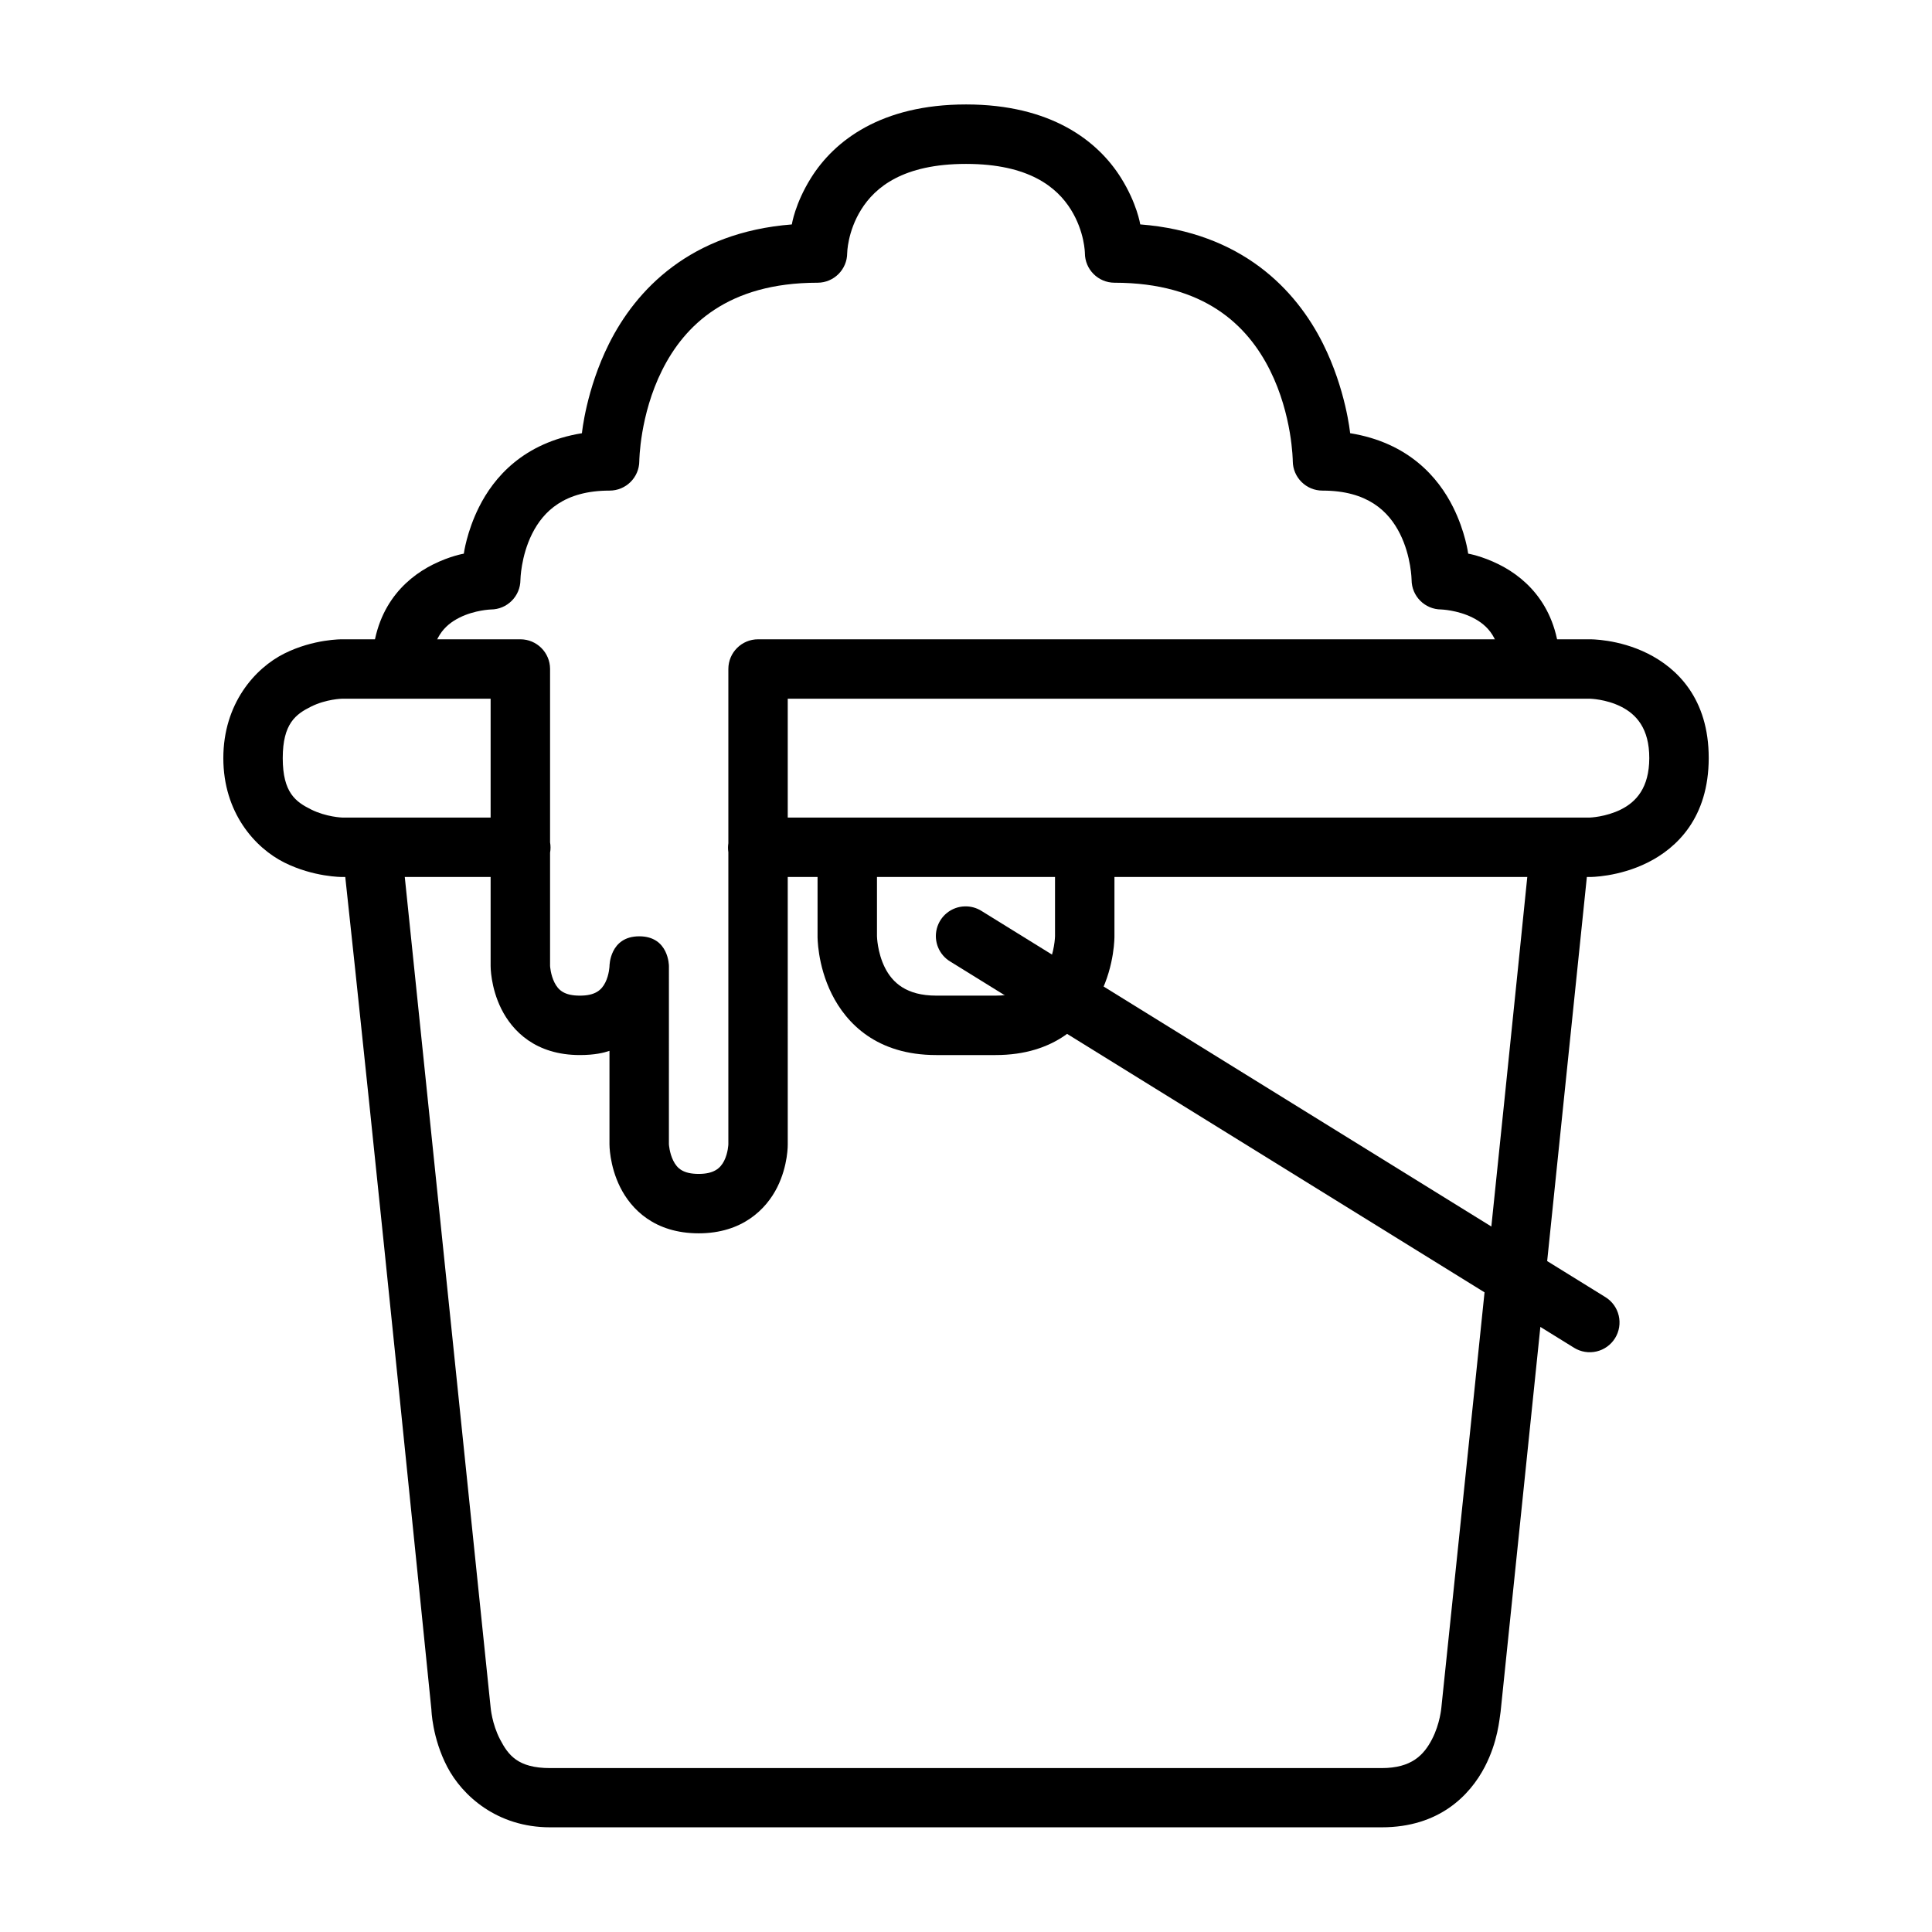
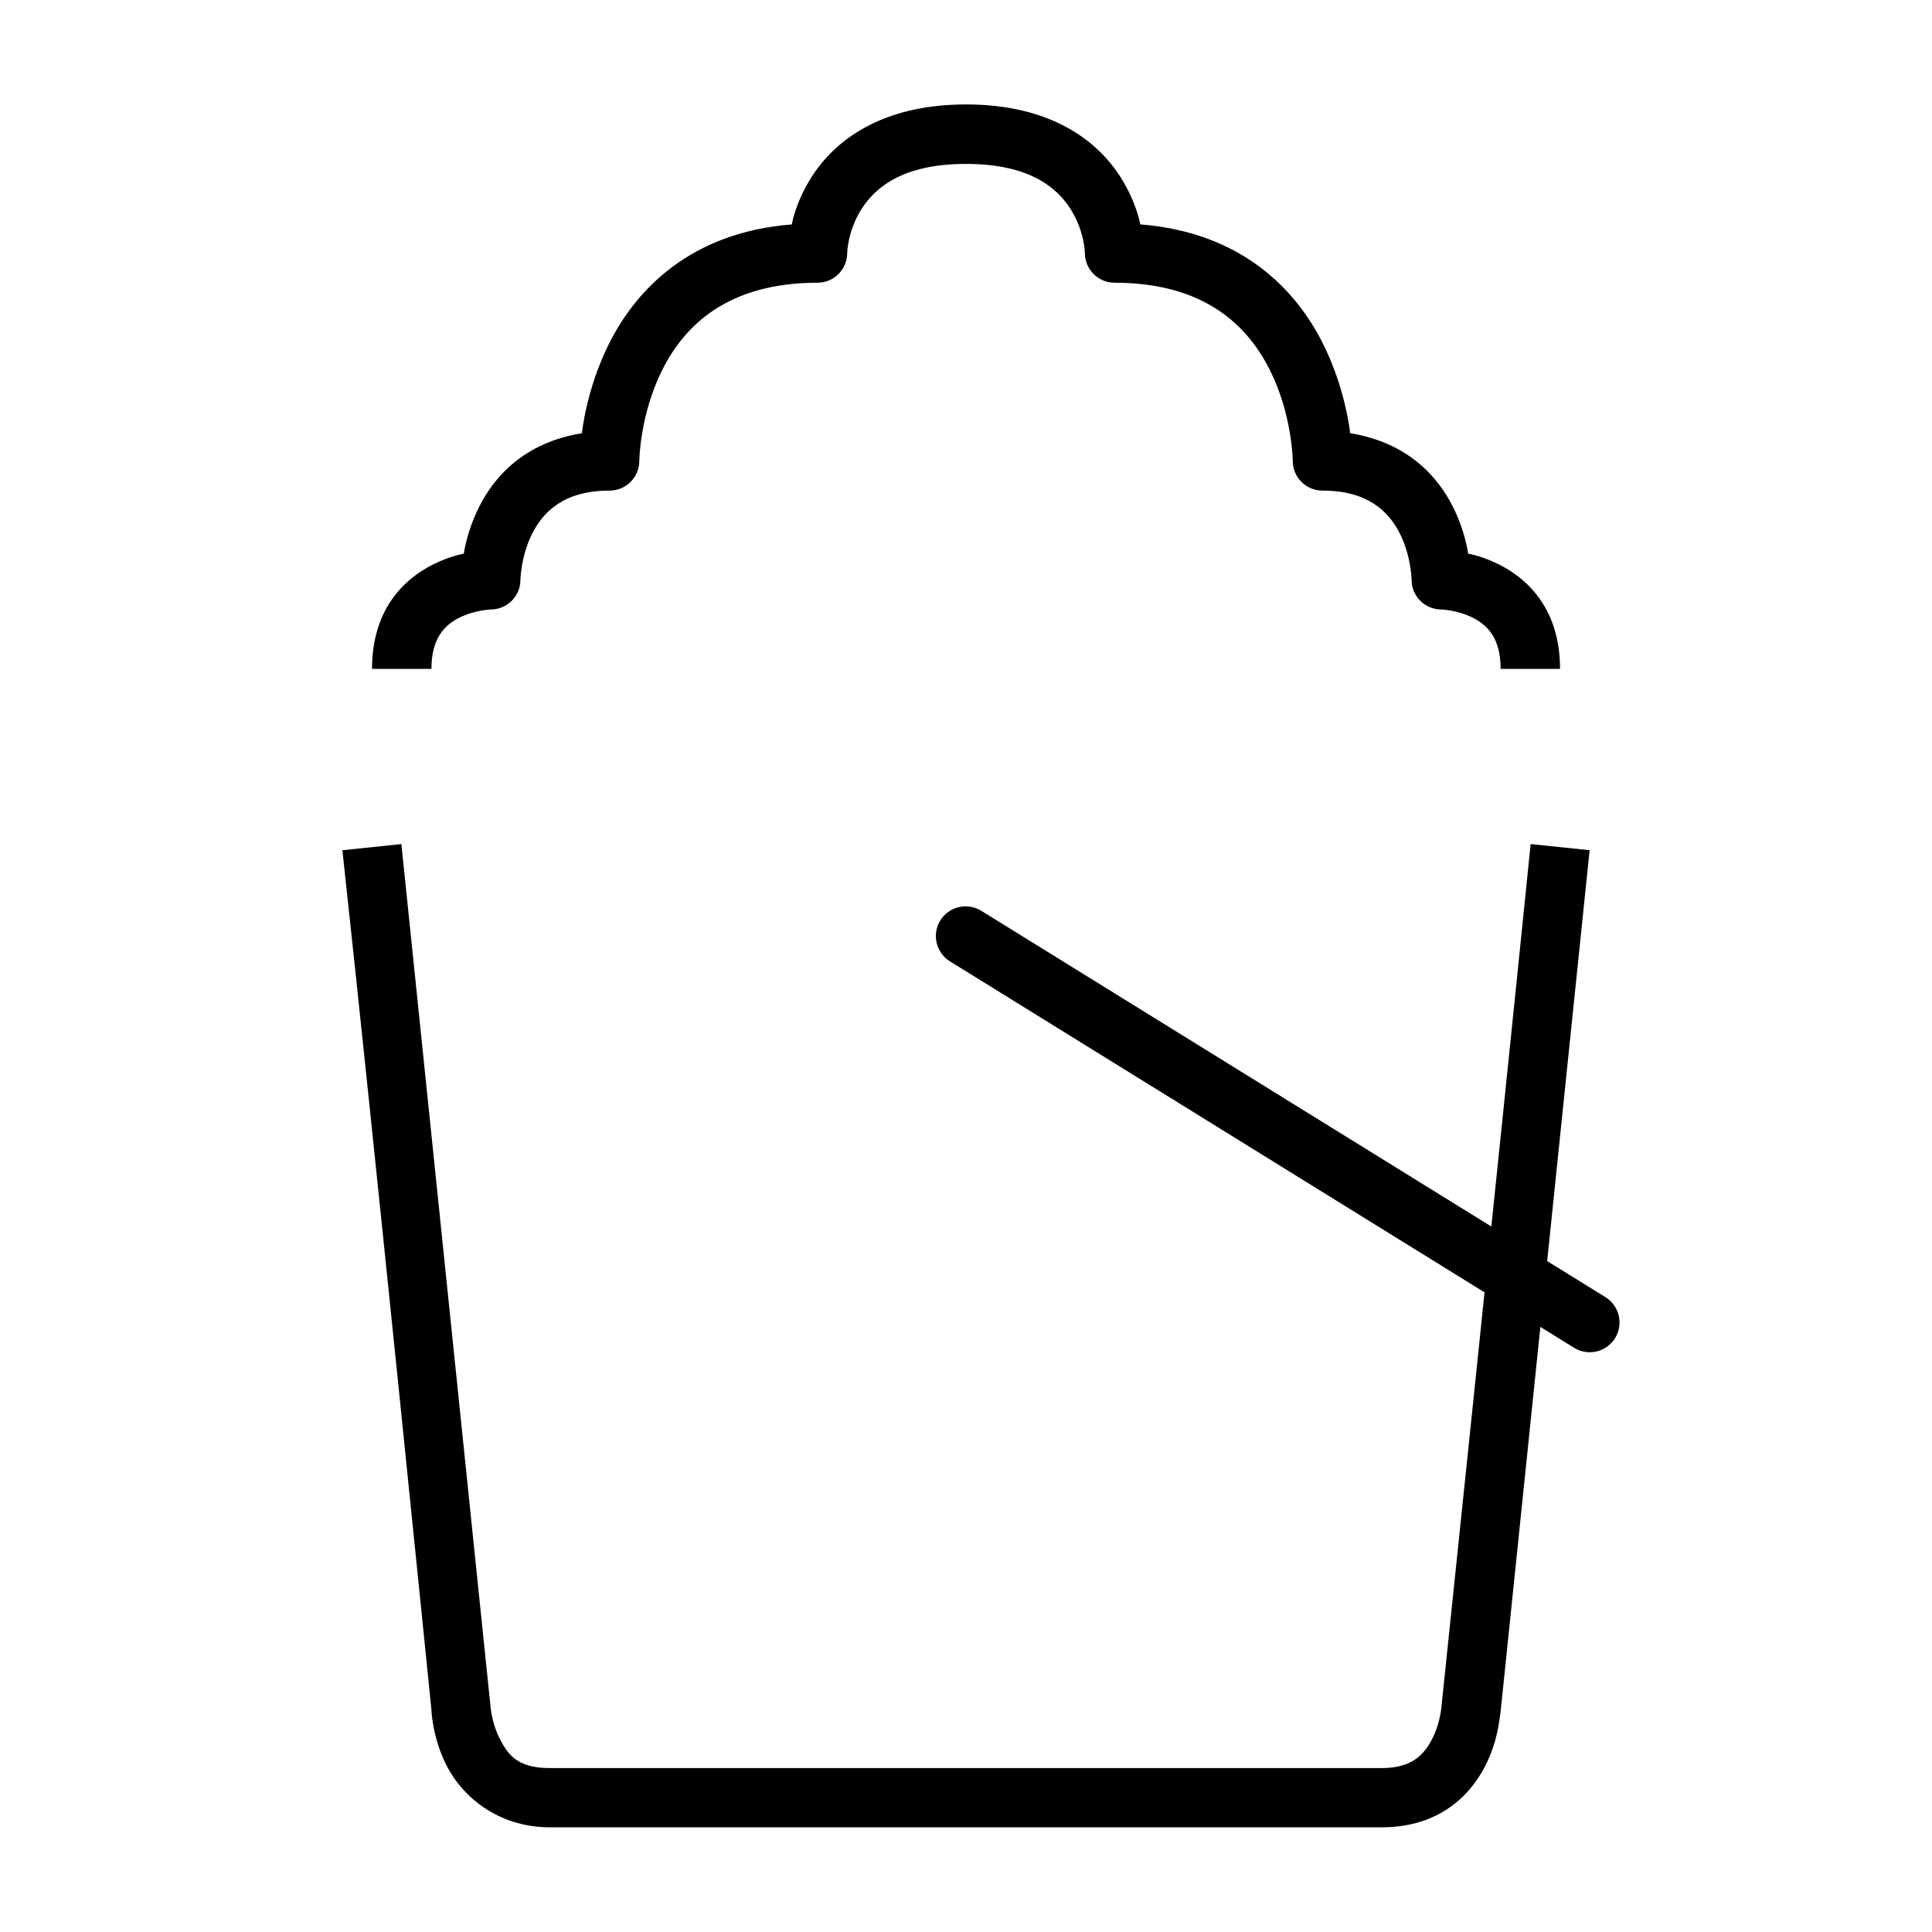
<svg xmlns="http://www.w3.org/2000/svg" fill="#000000" width="800px" height="800px" version="1.1" viewBox="144 144 512 512">
  <g>
-     <path d="m234.68 313.42s-7.559-0.113-15.34 3.777c-7.781 3.891-16.156 13.285-16.156 27.719 0 14.434 8.375 23.77 16.156 27.66s15.34 3.836 15.34 3.836h39.34v23.594s-0.059 5.574 2.848 11.391c2.906 5.812 9.047 12.203 20.805 12.203 3.957 0 6.441-0.625 7.844-1.117v24.766s-0.059 5.574 2.848 11.391c2.906 5.812 9.09 12.203 20.805 12.203 11.539 0 17.898-6.391 20.805-12.203s2.789-11.391 2.789-11.391l-0.004-70.836h212.57s7.559 0.055 15.34-3.836c7.785-3.891 16.137-11.938 16.16-27.66 0.02-15.766-8.375-23.828-16.156-27.719-7.781-3.891-15.34-3.777-15.34-3.777h-220.41c-4.348-0.016-7.887 3.496-7.902 7.844v46.199c-0.121 0.789-0.121 1.594 0 2.383v77.402s-0.074 2.301-1.105 4.359c-1.027 2.059-2.797 3.488-6.742 3.488-4.117 0-5.711-1.43-6.742-3.488-1.027-2.059-1.164-4.359-1.164-4.359l0.004-47.242s0.016-7.875-7.856-7.875-7.891 7.875-7.891 7.875-0.074 2.301-1.105 4.359c-1.027 2.059-2.723 3.488-6.742 3.488-4.109 0-5.711-1.43-6.742-3.488-1.027-2.062-1.16-4.359-1.16-4.359v-30.043c0.16-0.902 0.16-1.828 0-2.731v-45.969c-0.016-4.324-3.516-7.828-7.844-7.844zm0 15.746h39.34v31.496h-39.34s-4.227-0.137-8.25-2.148c-4.031-2.012-7.5-4.414-7.5-13.598 0-9.184 3.469-11.645 7.496-13.656 4.027-2.012 8.25-2.094 8.25-2.094zm118.08 0h212.57s4.227 0.078 8.25 2.094c4.027 2.012 7.516 5.766 7.496 13.656-0.02 7.852-3.469 11.586-7.496 13.598s-8.25 2.148-8.25 2.148h-212.57z" />
    <path d="m250.37 367.69-15.633 1.629c8.219 75.363 23.594 227.79 23.594 227.79s0.191 7.453 4.184 15.109c3.992 7.652 13.215 16.039 27.254 16.039h220.41c15.145 0 23.32-8.387 27.312-16.039 3.492-6.754 3.863-12.645 4.184-14.586l23.594-228.32-15.633-1.629c-7.719 76.277-23.652 228.78-23.652 228.78s-0.332 4.328-2.5 8.484-5.41 7.613-13.309 7.613h-220.41c-8.555 0-11.082-3.457-13.25-7.613-2.164-4.152-2.496-8.484-2.496-8.484 0.027 0.328-15.762-152.52-23.652-228.78z" />
-     <path d="m360.66 368.51v23.594s-0.113 7.559 3.777 15.34 11.945 16.156 27.66 16.156h15.746c15.766 0 23.828-8.375 27.719-16.156s3.777-15.34 3.777-15.34l0.004-23.594h-15.75v23.594s-0.078 4.285-2.094 8.309c-2.012 4.027-5.762 7.438-13.656 7.438h-15.746c-7.844 0-11.586-3.41-13.598-7.438s-2.09-8.312-2.09-8.312v-23.59z" />
    <path d="m399.65 384.2c-3.5 0.105-6.512 2.512-7.387 5.902-0.875 3.394 0.598 6.957 3.609 8.742l165.27 102.33c1.781 1.102 3.926 1.453 5.965 0.973 2.039-0.477 3.805-1.746 4.906-3.527 1.102-1.781 1.449-3.926 0.969-5.965-0.477-2.039-1.746-3.801-3.527-4.902l-165.32-102.33c-1.336-0.848-2.894-1.273-4.477-1.223z" />
    <path d="m400 171.68c-22.477 0-34.91 9.609-41.082 19.48-4.246 6.793-5.074 12.316-5.074 12.316-26.855 2.106-41.27 17.258-48.449 31.609-6.078 12.16-7.18 23.723-7.18 23.723-15.555 2.527-23.375 11.773-27.273 19.574-3.273 6.547-4.027 12.344-4.027 12.344s-3.609 0.59-8.18 2.875c-7.781 3.891-16.145 12.012-16.145 27.66h15.742c0-8.055 3.414-11.578 7.441-13.59 4.027-2.016 8.305-2.152 8.305-2.152 4.324-0.016 7.824-3.516 7.84-7.844 0 0 0.094-6.215 3.09-12.207 2.996-5.992 8.609-11.453 20.512-11.453 4.348 0.016 7.887-3.492 7.902-7.84 0 0 0.094-12.164 6.043-24.062 5.949-11.898 17.406-23.188 41.207-23.188 4.328-0.016 7.824-3.516 7.84-7.84 0 0 0.051-5.691 3.723-11.562 3.672-5.871 11.055-12.086 27.766-12.086s24.113 6.215 27.781 12.086c3.672 5.871 3.723 11.562 3.723 11.562 0.016 4.328 3.516 7.824 7.84 7.84 23.797 0 35.258 11.289 41.207 23.188 5.949 11.898 6.043 24.062 6.043 24.062 0.016 4.348 3.555 7.859 7.902 7.84 11.902 0 17.512 5.461 20.512 11.453 2.996 5.996 3.074 12.207 3.074 12.207 0.016 4.328 3.516 7.824 7.84 7.84 0 0 4.293 0.141 8.316 2.152 4.027 2.012 7.441 5.539 7.441 13.59h15.742c0-15.648-8.379-23.77-16.16-27.66-4.57-2.285-8.18-2.875-8.18-2.875s-0.738-5.797-4.012-12.348c-3.898-7.801-11.723-17.047-27.273-19.574 0 0-1.117-11.562-7.195-23.723-7.176-14.352-21.578-29.504-48.43-31.609 0 0-0.844-5.523-5.09-12.316-6.172-9.867-18.609-19.473-41.082-19.473z" />
  </g>
</svg>